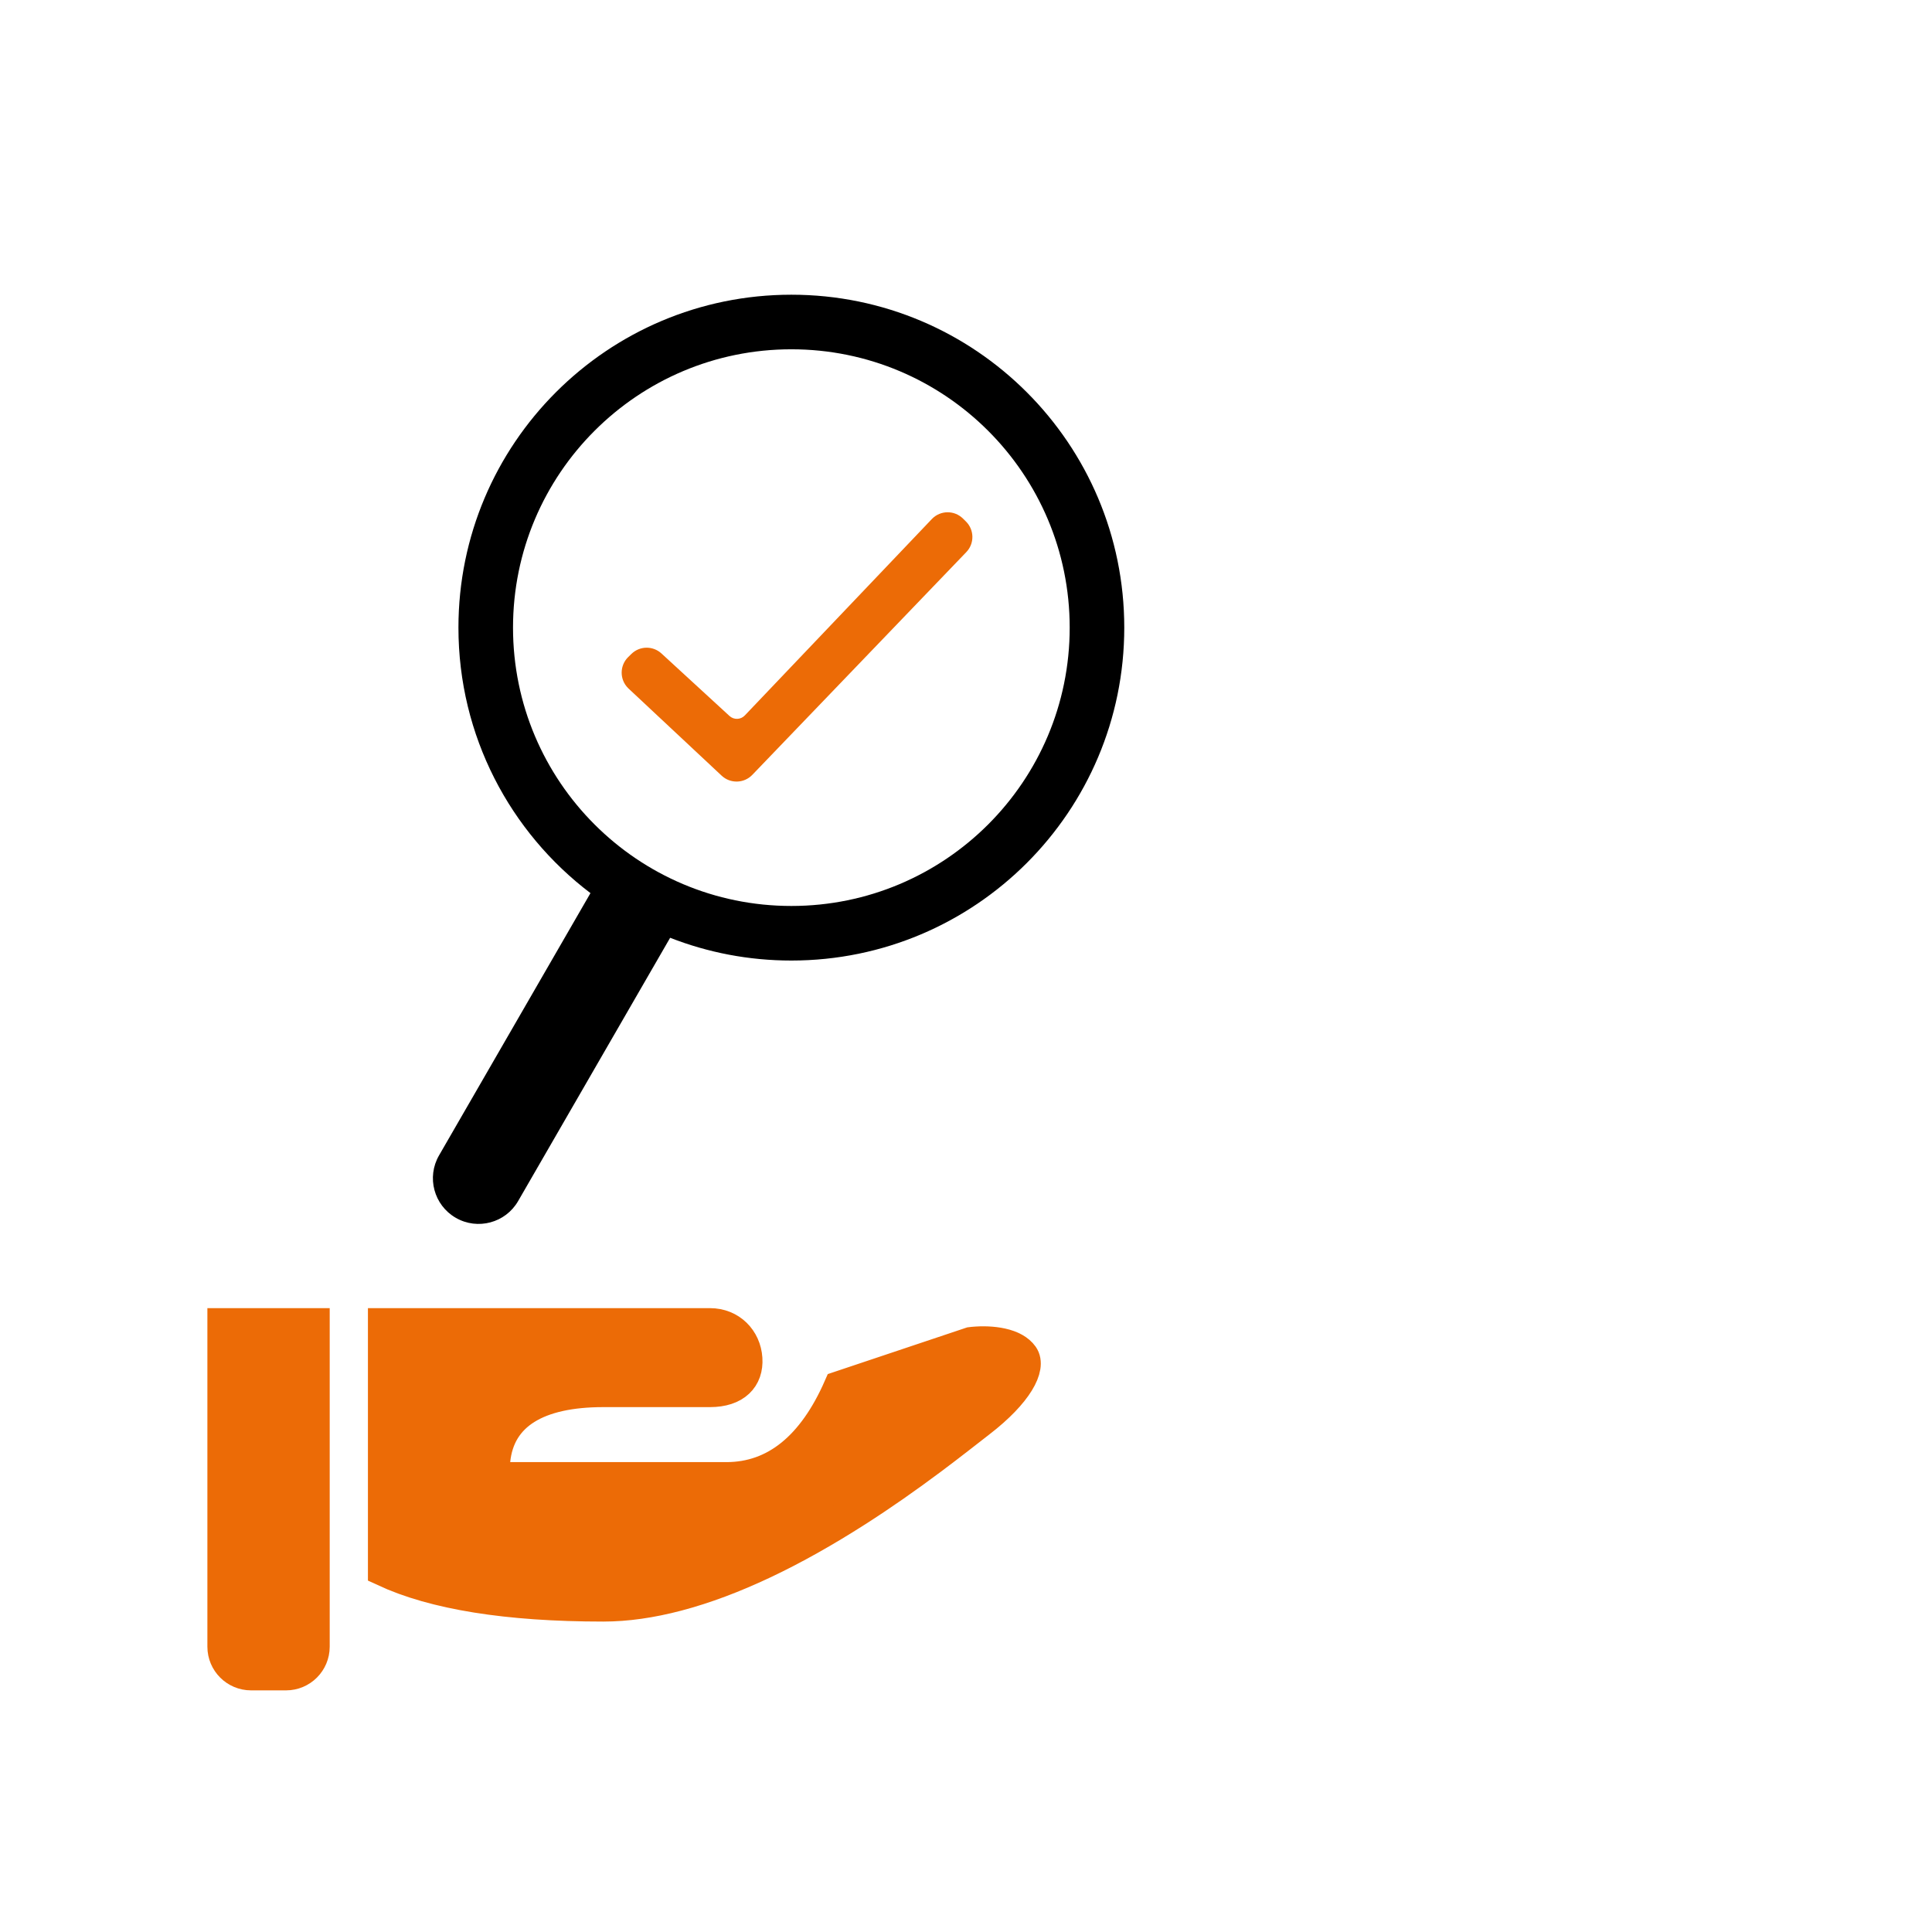
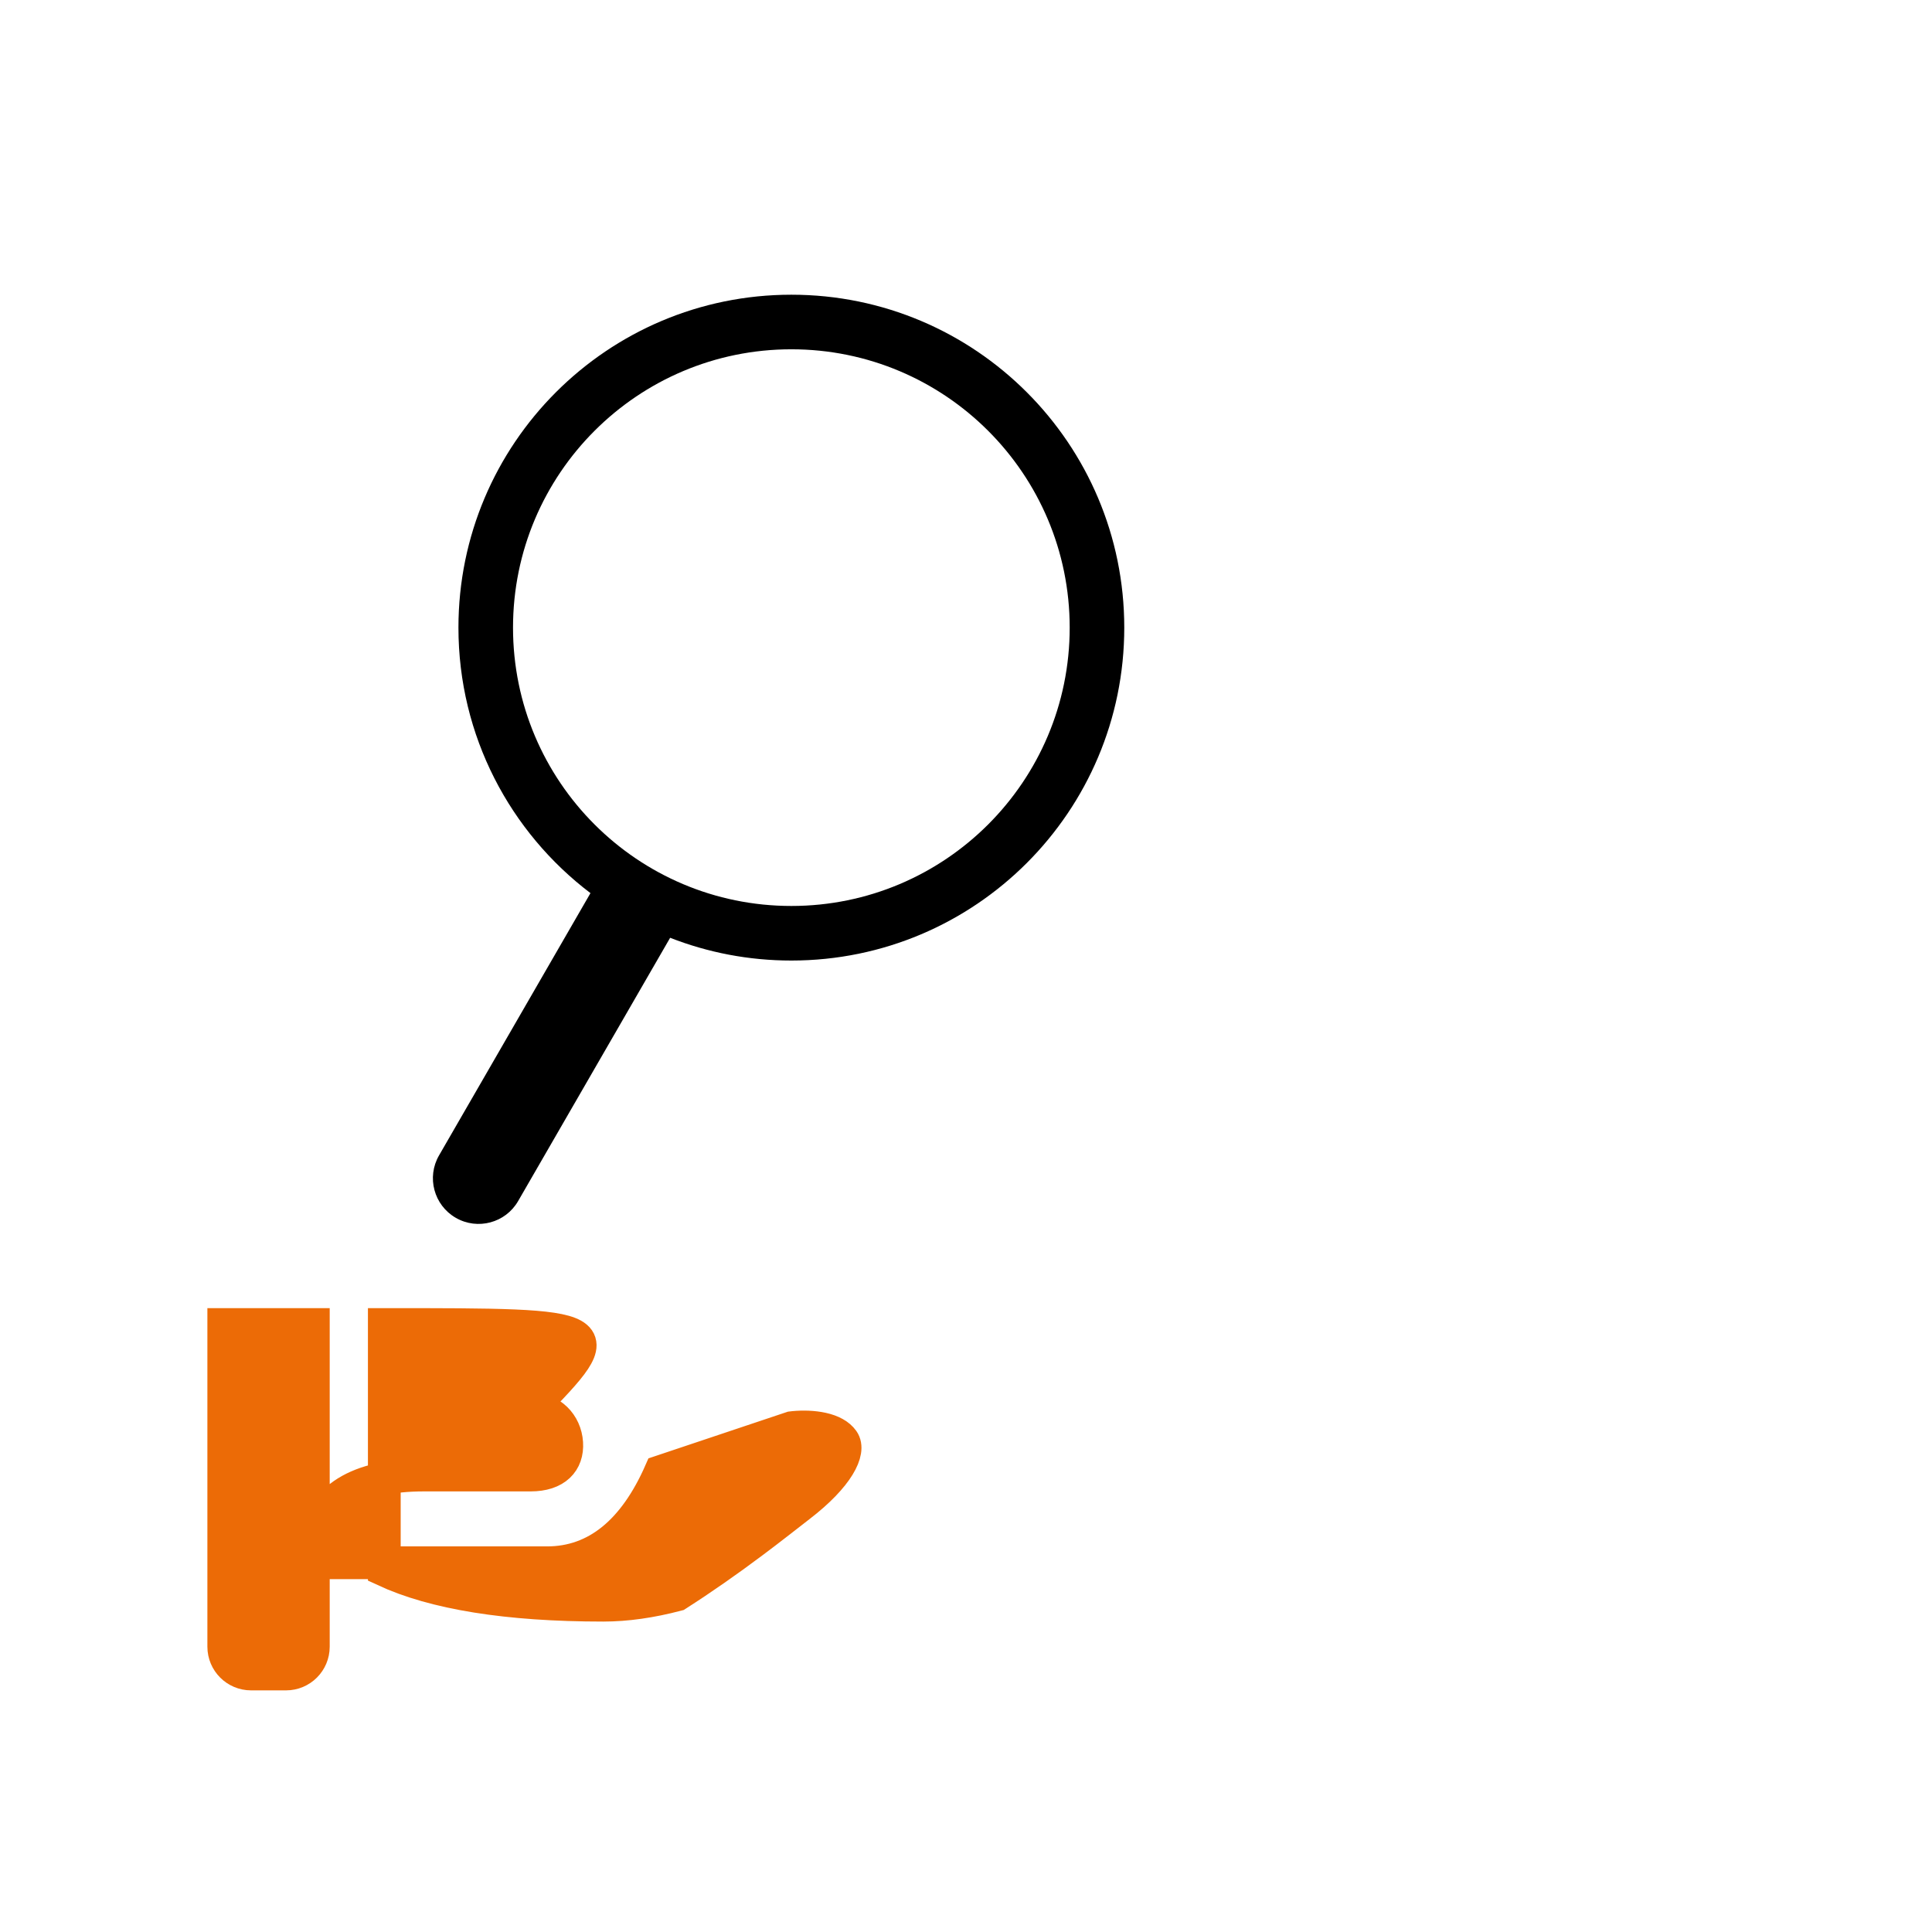
<svg xmlns="http://www.w3.org/2000/svg" version="1.1" id="Layer_1" x="0px" y="0px" width="177px" height="177px" viewBox="0 0 177 177" style="enable-background:new 0 0 177 177;" xml:space="preserve">
  <style type="text/css">
	.st0{fill:#EC6B06;stroke:#EC6B06;stroke-width:3;}
	.st1{fill:#EC6B06;}
</style>
  <title>icons/services/inspektion</title>
  <desc>Created with Sketch.</desc>
  <g>
-     <path id="hand" class="st0" d="M35.208,121.344v22.505c4.568,2.126,11.262,3.211,20.061,3.211c2.116,0,4.373-0.324,6.757-0.95   c5.139-1.35,10.665-4.036,16.43-7.722c2.337-1.494,4.599-3.079,6.89-4.792c0.845-0.632,1.645-1.244,2.547-1.945   c0.135-0.105,1.511-1.179,1.811-1.409c3.5-2.689,4.656-5.013,3.953-6.002c-0.361-0.507-1-0.862-1.888-1.059   c-0.835-0.185-1.764-0.207-2.608-0.128c-0.083,0.008-0.152,0.015-0.206,0.022c-0.421,0.141-0.639,0.214-3.064,1.026   c-3.588,1.202-3.724,1.247-8.948,2.997c-2.398,5.47-5.882,8.353-10.394,8.353c-7.291,0-7.291,0-19.806,0h-1.661l0.168-1.652   c0.436-4.281,3.997-6.386,10.016-6.386c4.459,0,4.459,0,5.339,0c0.812,0,0.812,0,4.438,0c2.307,0,3.418-1.208,3.306-2.937   c-0.113-1.752-1.442-3.131-3.306-3.131C56.154,121.344,55.95,121.344,35.208,121.344z M20.5,121.344v29.519   c0,1.381,1.119,2.5,2.5,2.5h3.206c1.381,0,2.5-1.119,2.5-2.5v-29.519H20.5z" />
+     <path id="hand" class="st0" d="M35.208,121.344v22.505c4.568,2.126,11.262,3.211,20.061,3.211c2.116,0,4.373-0.324,6.757-0.95   c2.337-1.494,4.599-3.079,6.89-4.792c0.845-0.632,1.645-1.244,2.547-1.945   c0.135-0.105,1.511-1.179,1.811-1.409c3.5-2.689,4.656-5.013,3.953-6.002c-0.361-0.507-1-0.862-1.888-1.059   c-0.835-0.185-1.764-0.207-2.608-0.128c-0.083,0.008-0.152,0.015-0.206,0.022c-0.421,0.141-0.639,0.214-3.064,1.026   c-3.588,1.202-3.724,1.247-8.948,2.997c-2.398,5.47-5.882,8.353-10.394,8.353c-7.291,0-7.291,0-19.806,0h-1.661l0.168-1.652   c0.436-4.281,3.997-6.386,10.016-6.386c4.459,0,4.459,0,5.339,0c0.812,0,0.812,0,4.438,0c2.307,0,3.418-1.208,3.306-2.937   c-0.113-1.752-1.442-3.131-3.306-3.131C56.154,121.344,55.95,121.344,35.208,121.344z M20.5,121.344v29.519   c0,1.381,1.119,2.5,2.5,2.5h3.206c1.381,0,2.5-1.119,2.5-2.5v-29.519H20.5z" />
    <path id="luoe" d="M61.395,85.915l-13.927,24.122c-1.155,2.001-3.714,2.687-5.715,1.531s-2.687-3.714-1.531-5.715l13.874-24.03   C46.747,76.254,42,67.431,42,57.5C42,40.655,55.655,27,72.5,27S103,40.655,103,57.5S89.345,88,72.5,88   C68.582,88,64.836,87.261,61.395,85.915z M47,57.5C47,71.583,58.417,83,72.5,83S98,71.583,98,57.5S86.583,32,72.5,32   S47,43.417,47,57.5z" />
-     <path id="haken" class="st1" d="M85.371,47.552L68.234,65.547c-0.376,0.395-0.999,0.416-1.401,0.047l-6.235-5.728   c-0.784-0.72-1.994-0.7-2.754,0.045l-0.291,0.285c-0.788,0.774-0.801,2.04-0.027,2.828c0.02,0.02,0.04,0.04,0.061,0.06l8.527,7.979   c0.799,0.748,2.051,0.714,2.809-0.075l19.605-20.407c0.759-0.79,0.741-2.043-0.039-2.811l-0.268-0.264   c-0.787-0.775-2.053-0.765-2.828,0.022C85.386,47.536,85.378,47.544,85.371,47.552z" />
  </g>
</svg>